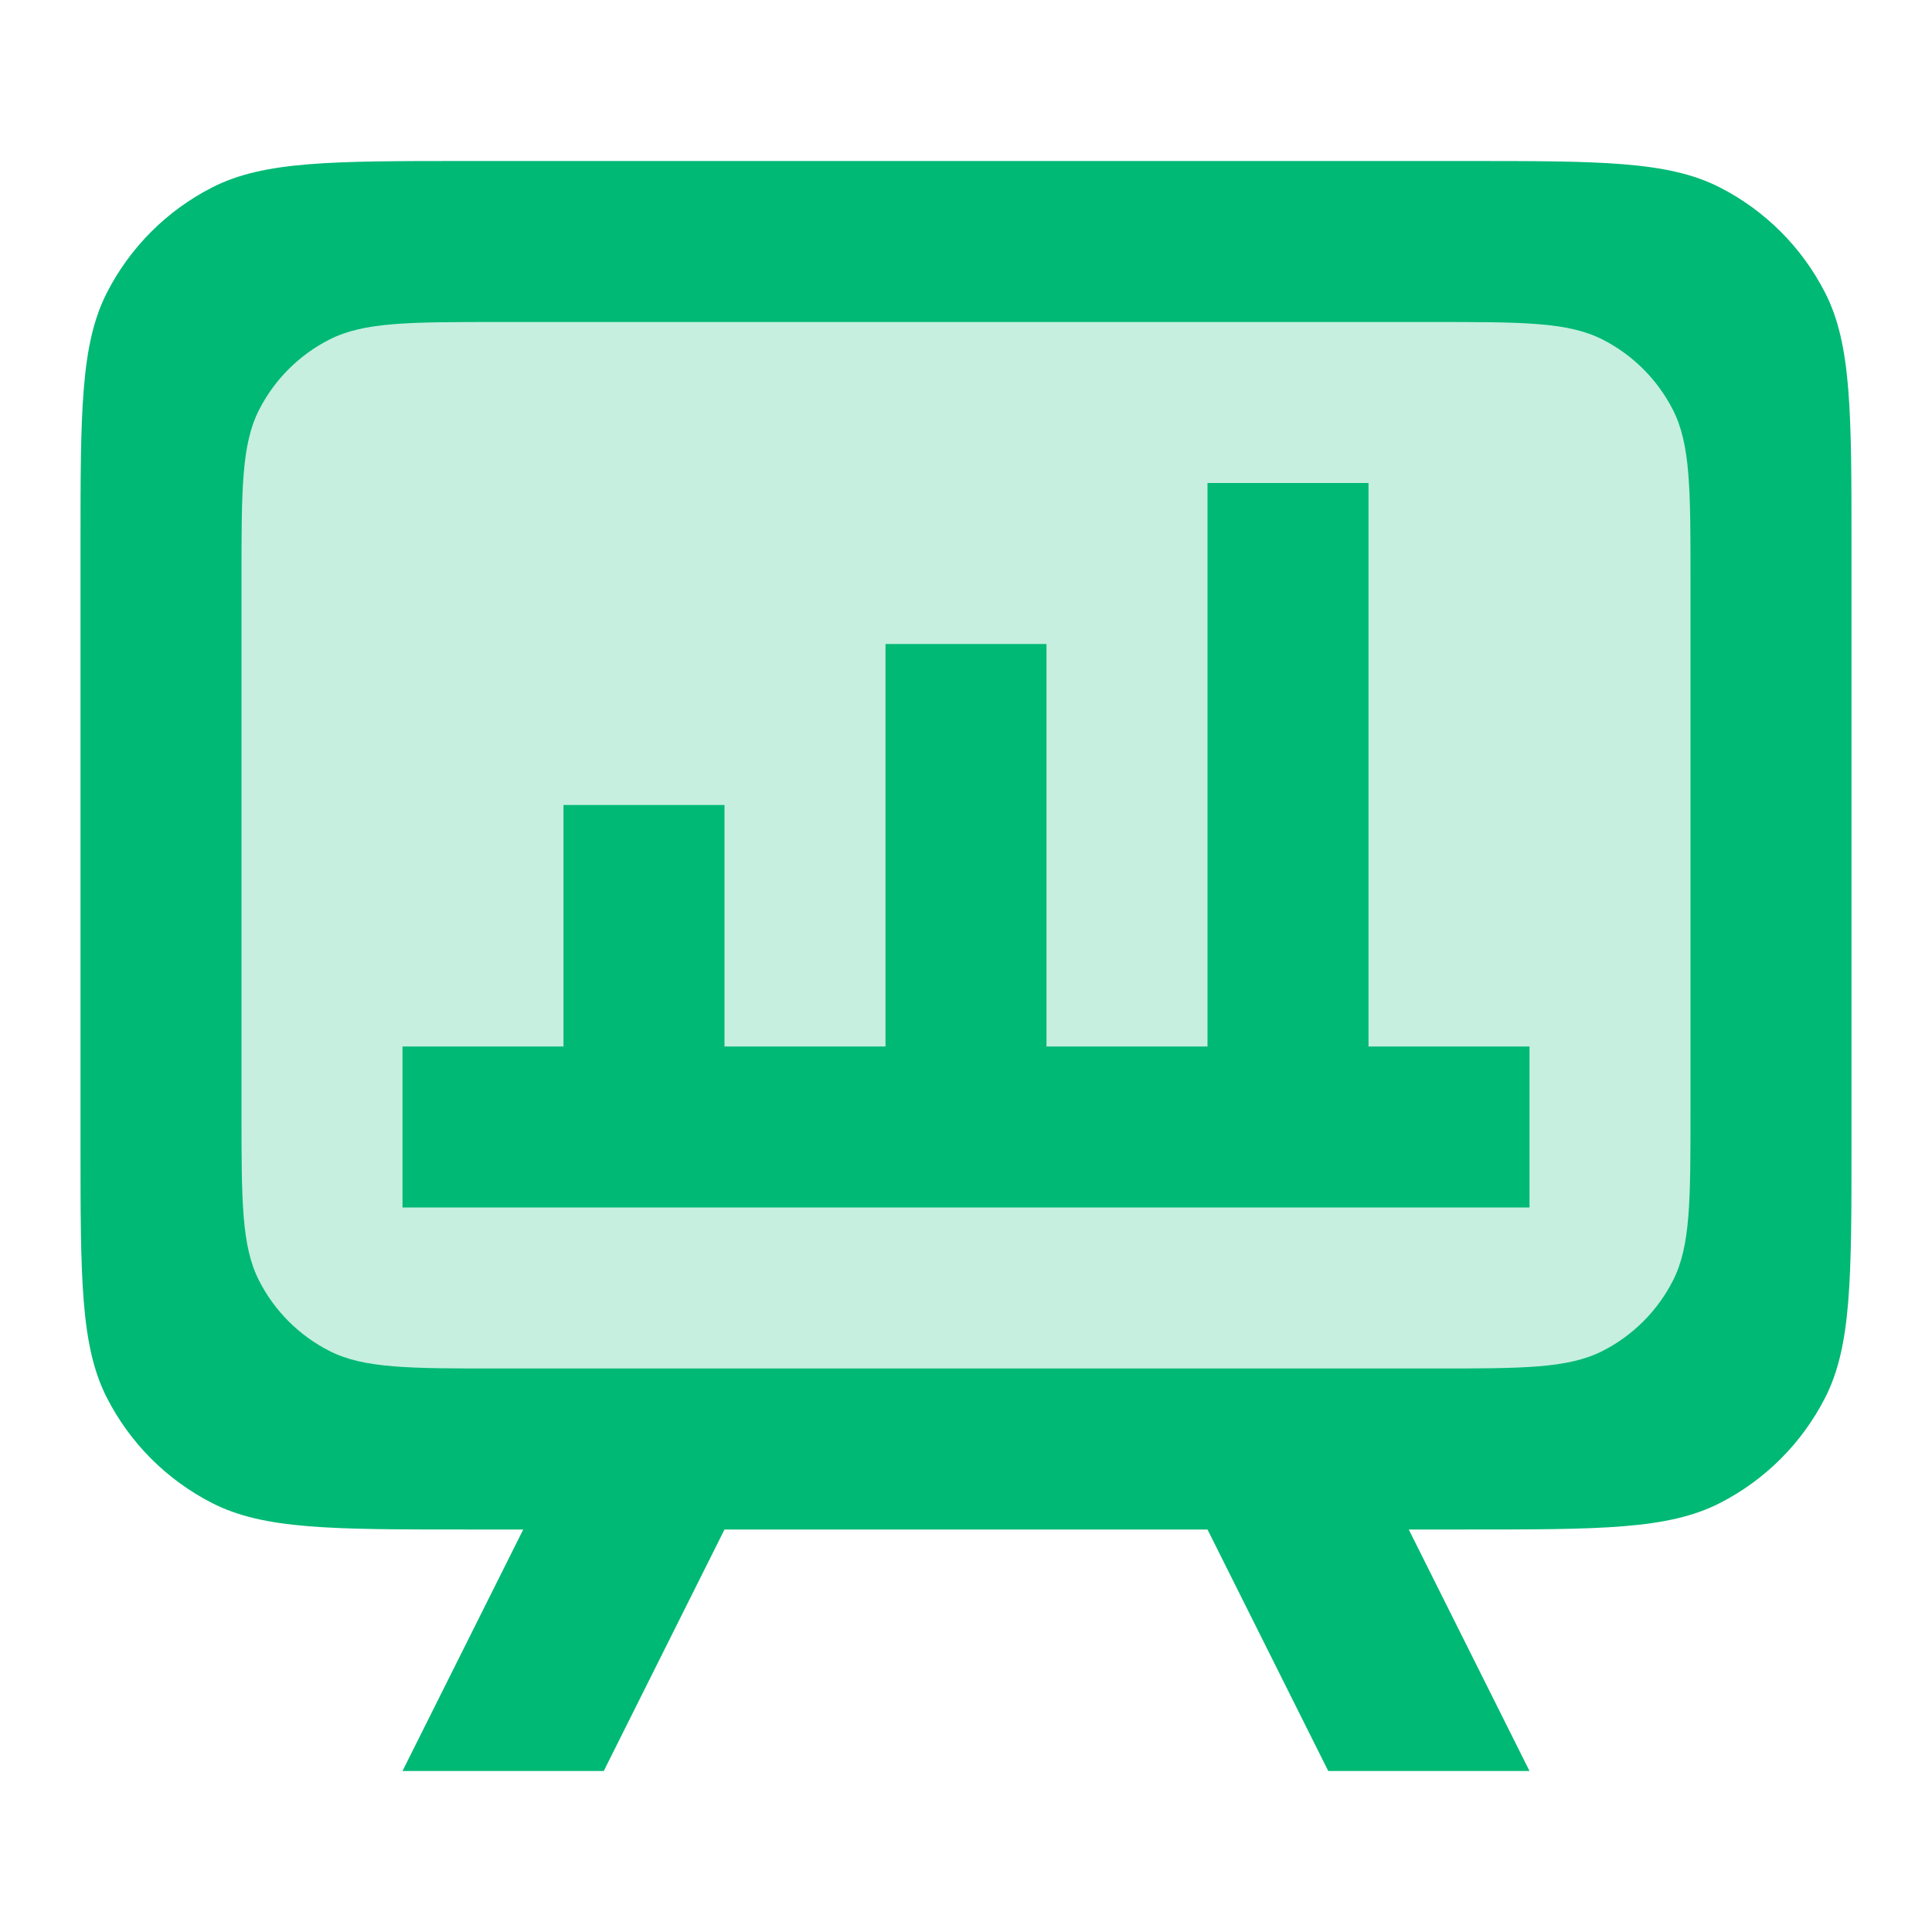
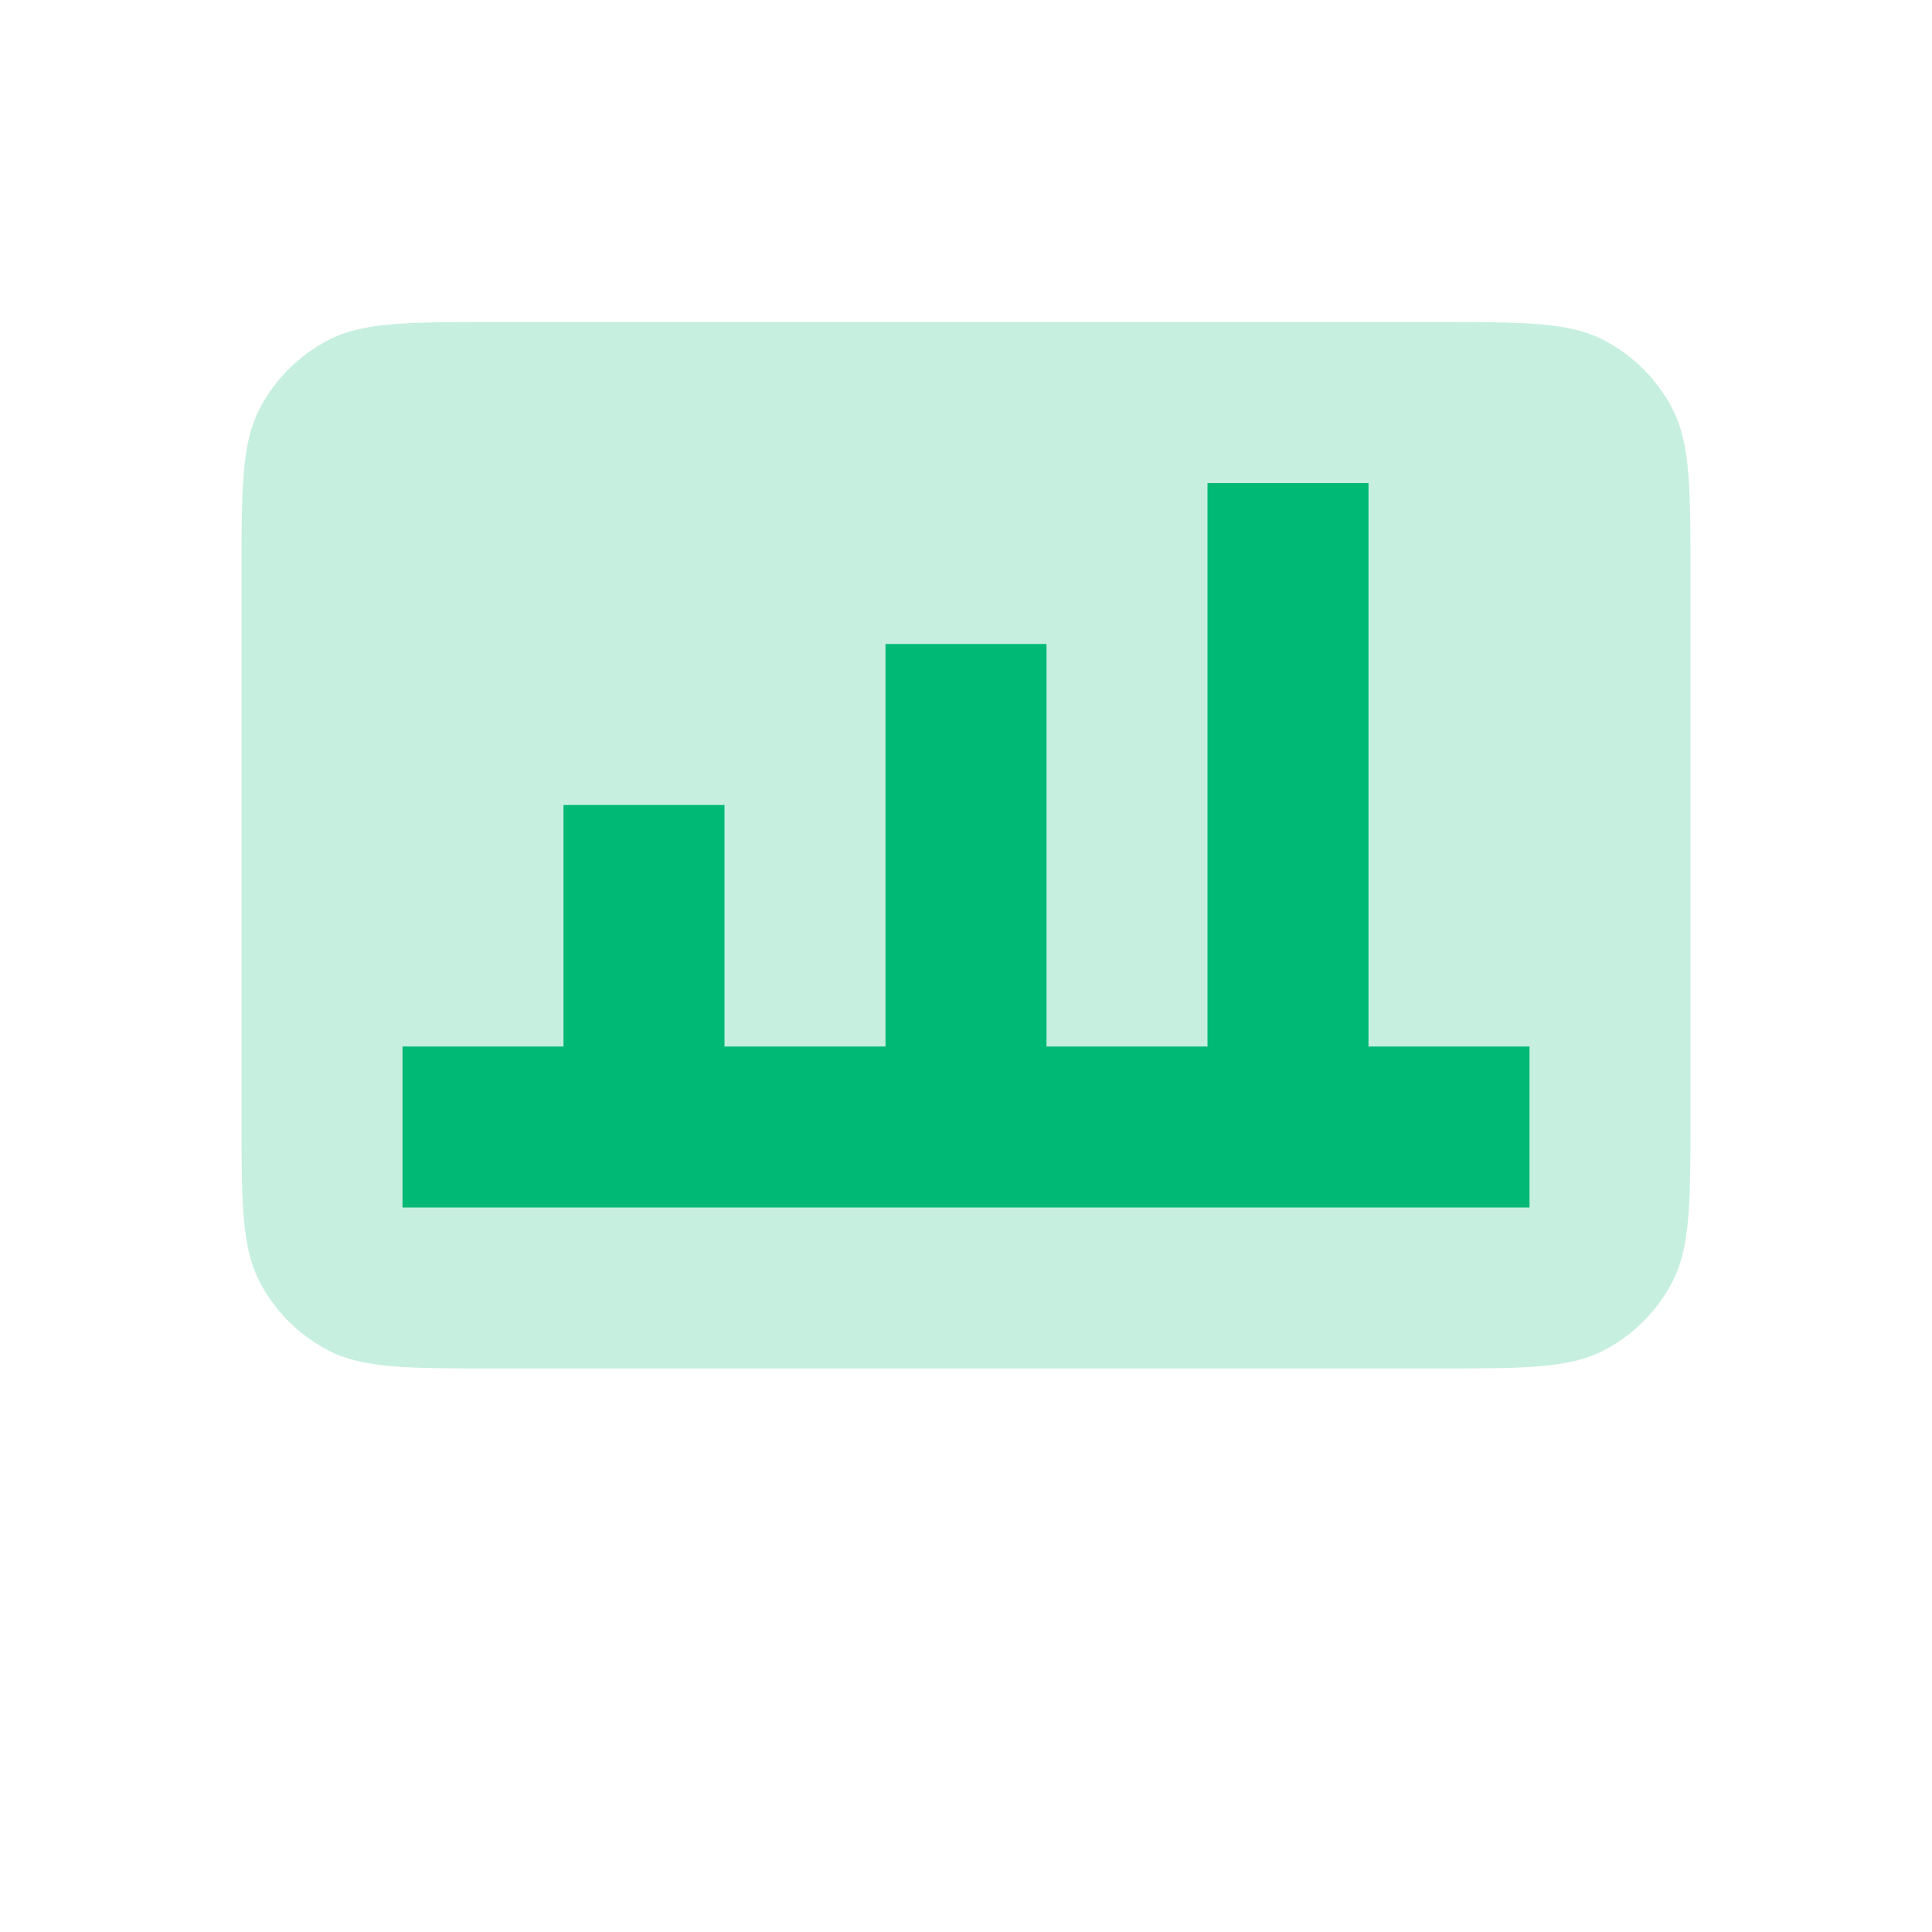
<svg xmlns="http://www.w3.org/2000/svg" width="48" height="48" viewBox="0 0 48 48" fill="none">
-   <path d="M5.276 37.346C6.56 38 8.24 38 11.6 38H13L10 44H15L18 38H30L33 44H38L35 38H36.4C39.76 38 41.441 38 42.724 37.346C43.853 36.771 44.771 35.853 45.346 34.724C46 33.441 46 31.76 46 28.4V13.6C46 10.24 46 8.56 45.346 7.276C44.771 6.147 43.853 5.229 42.724 4.654C41.441 4 39.76 4 36.4 4H11.6C8.24 4 6.56 4 5.276 4.654C4.147 5.229 3.229 6.147 2.654 7.276C2 8.56 2 10.24 2 13.6V28.4C2 31.76 2 33.441 2.654 34.724C3.229 35.853 4.147 36.771 5.276 37.346Z" fill="#00B975" />
  <path d="M6 14.4C6 12.16 6 11.04 6.436 10.184C6.819 9.431 7.431 8.819 8.184 8.436C9.04 8 10.16 8 12.4 8H35.6C37.84 8 38.96 8 39.816 8.436C40.569 8.819 41.181 9.431 41.564 10.184C42 11.04 42 12.16 42 14.4V27.6C42 29.84 42 30.96 41.564 31.816C41.181 32.569 40.569 33.181 39.816 33.564C38.96 34 37.84 34 35.6 34H12.4C10.16 34 9.04 34 8.184 33.564C7.431 33.181 6.819 32.569 6.436 31.816C6 30.96 6 29.84 6 27.6V14.4Z" fill="#C6EFE0" />
  <path d="M30 12V26H26V16H22V26H18V20H14V26H10V30H38V26H34V12H30Z" fill="#00B975" />
</svg>